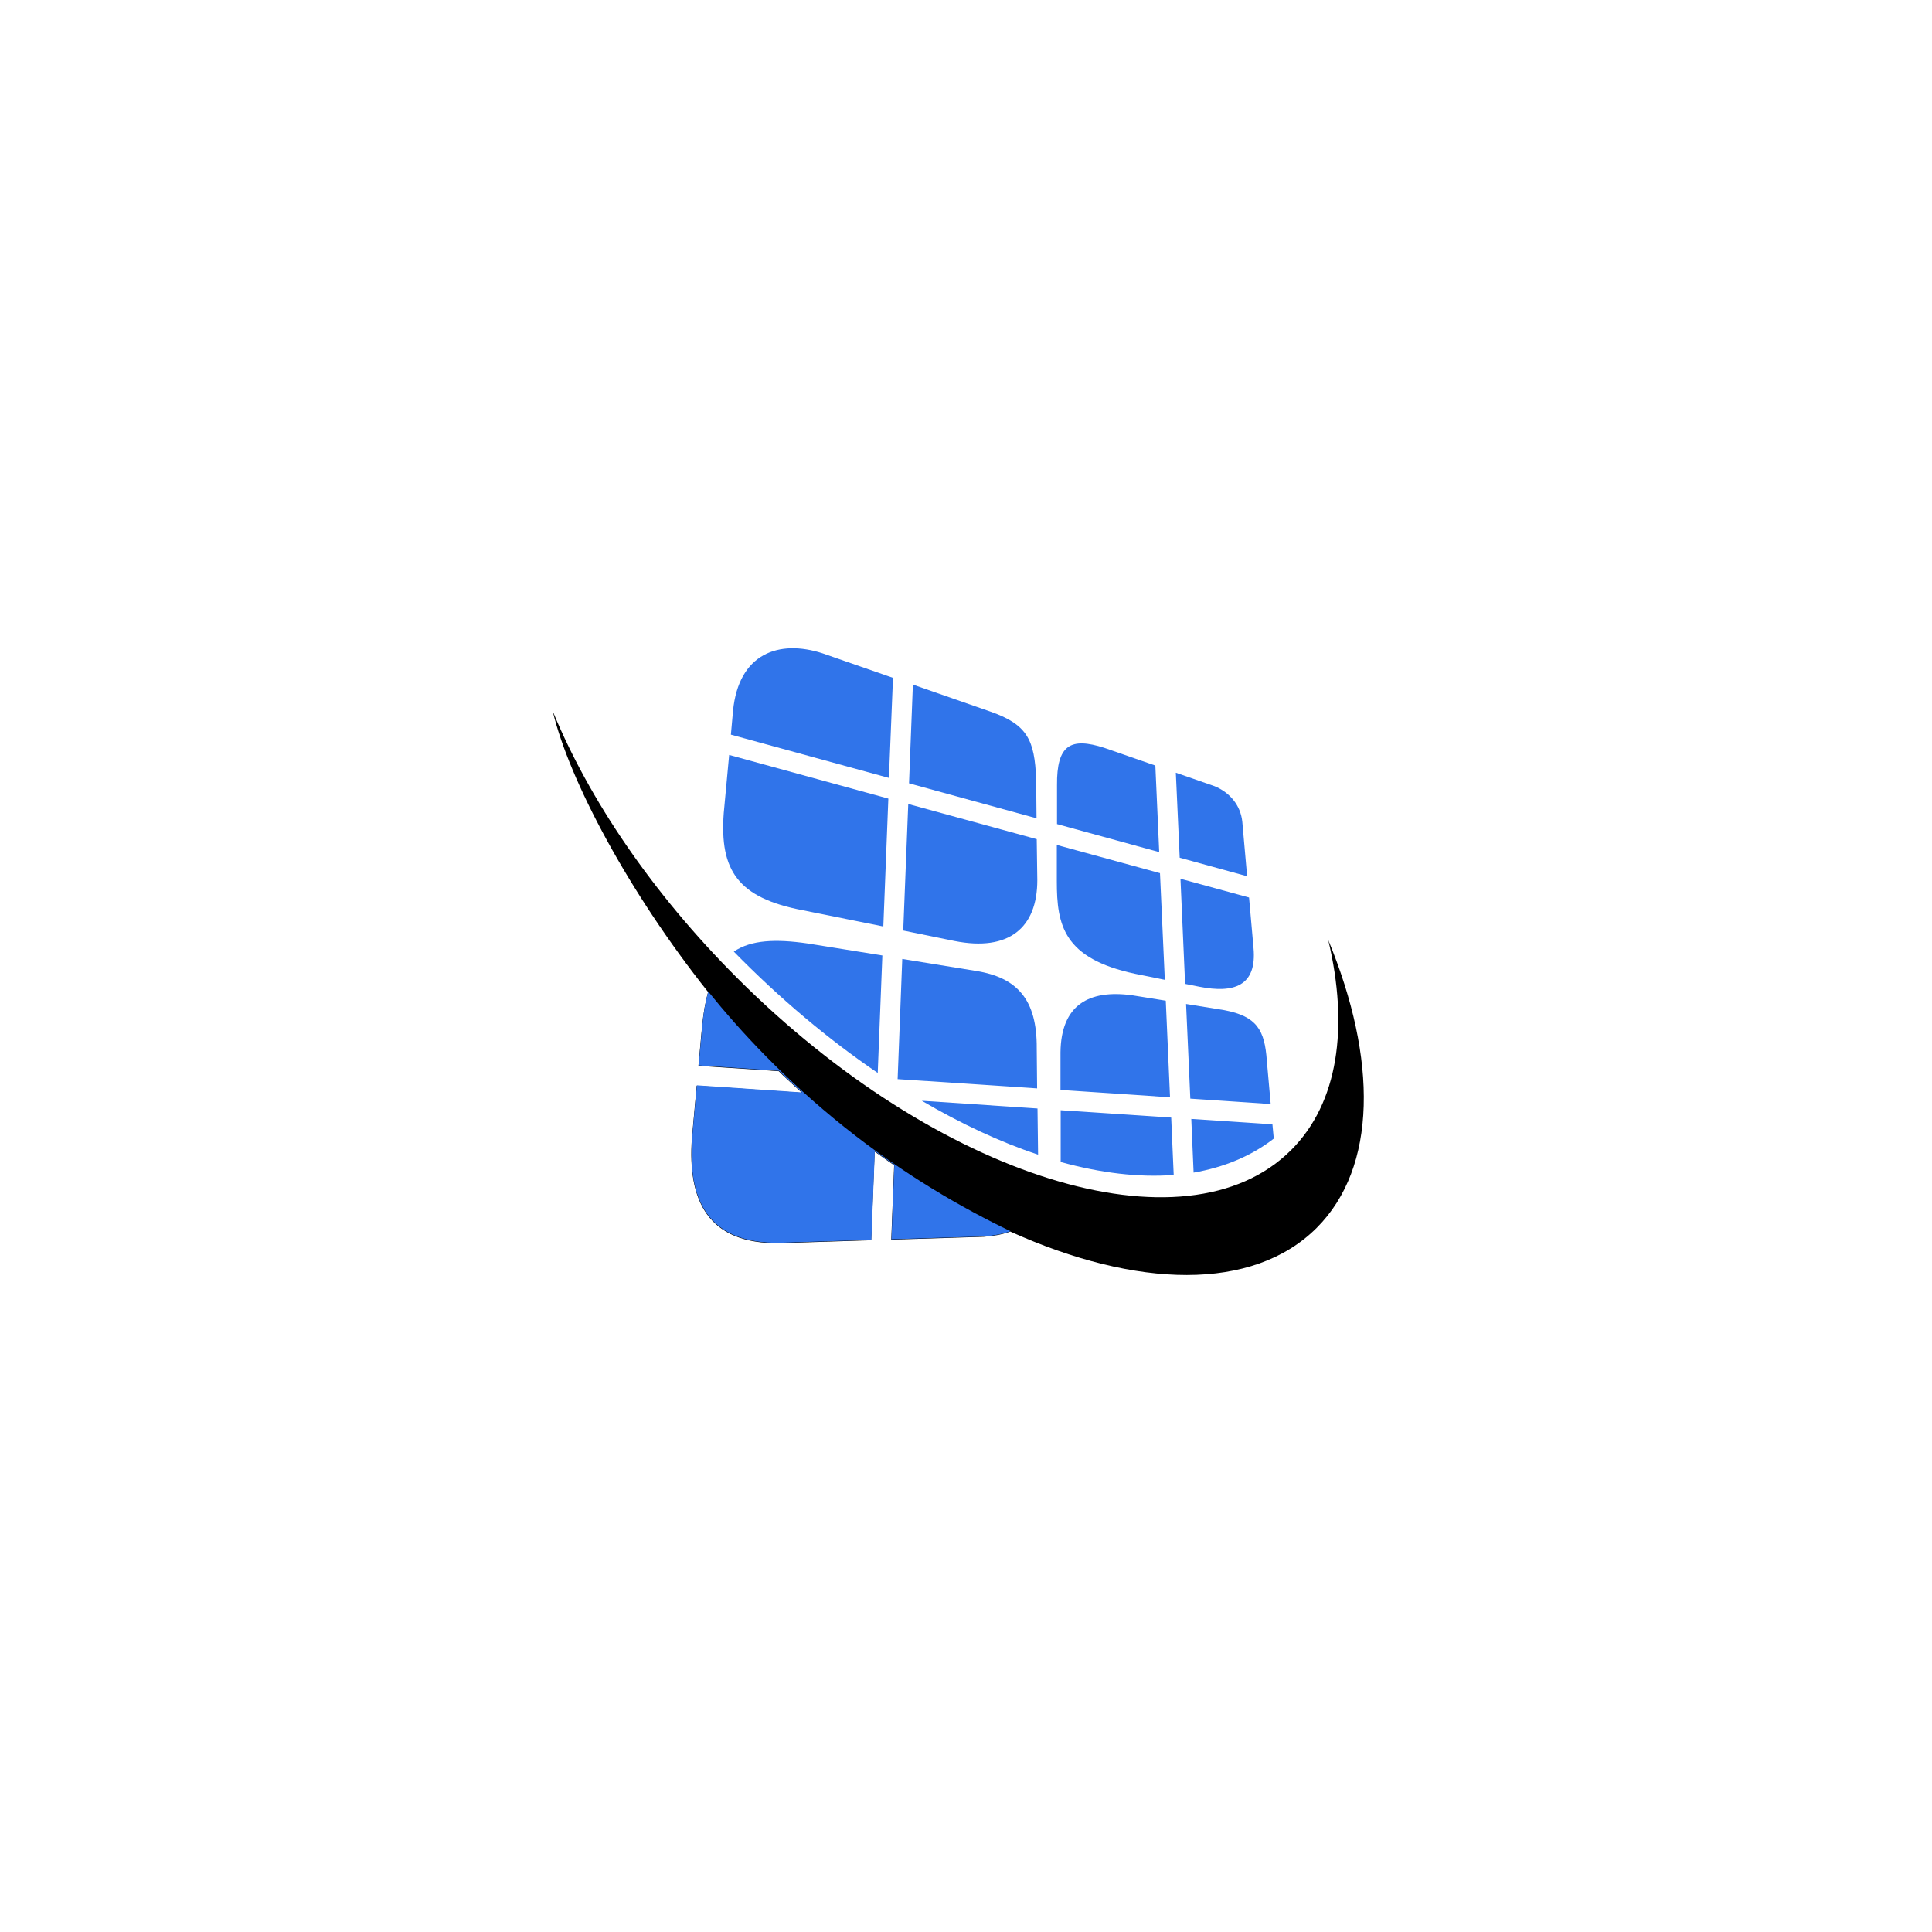
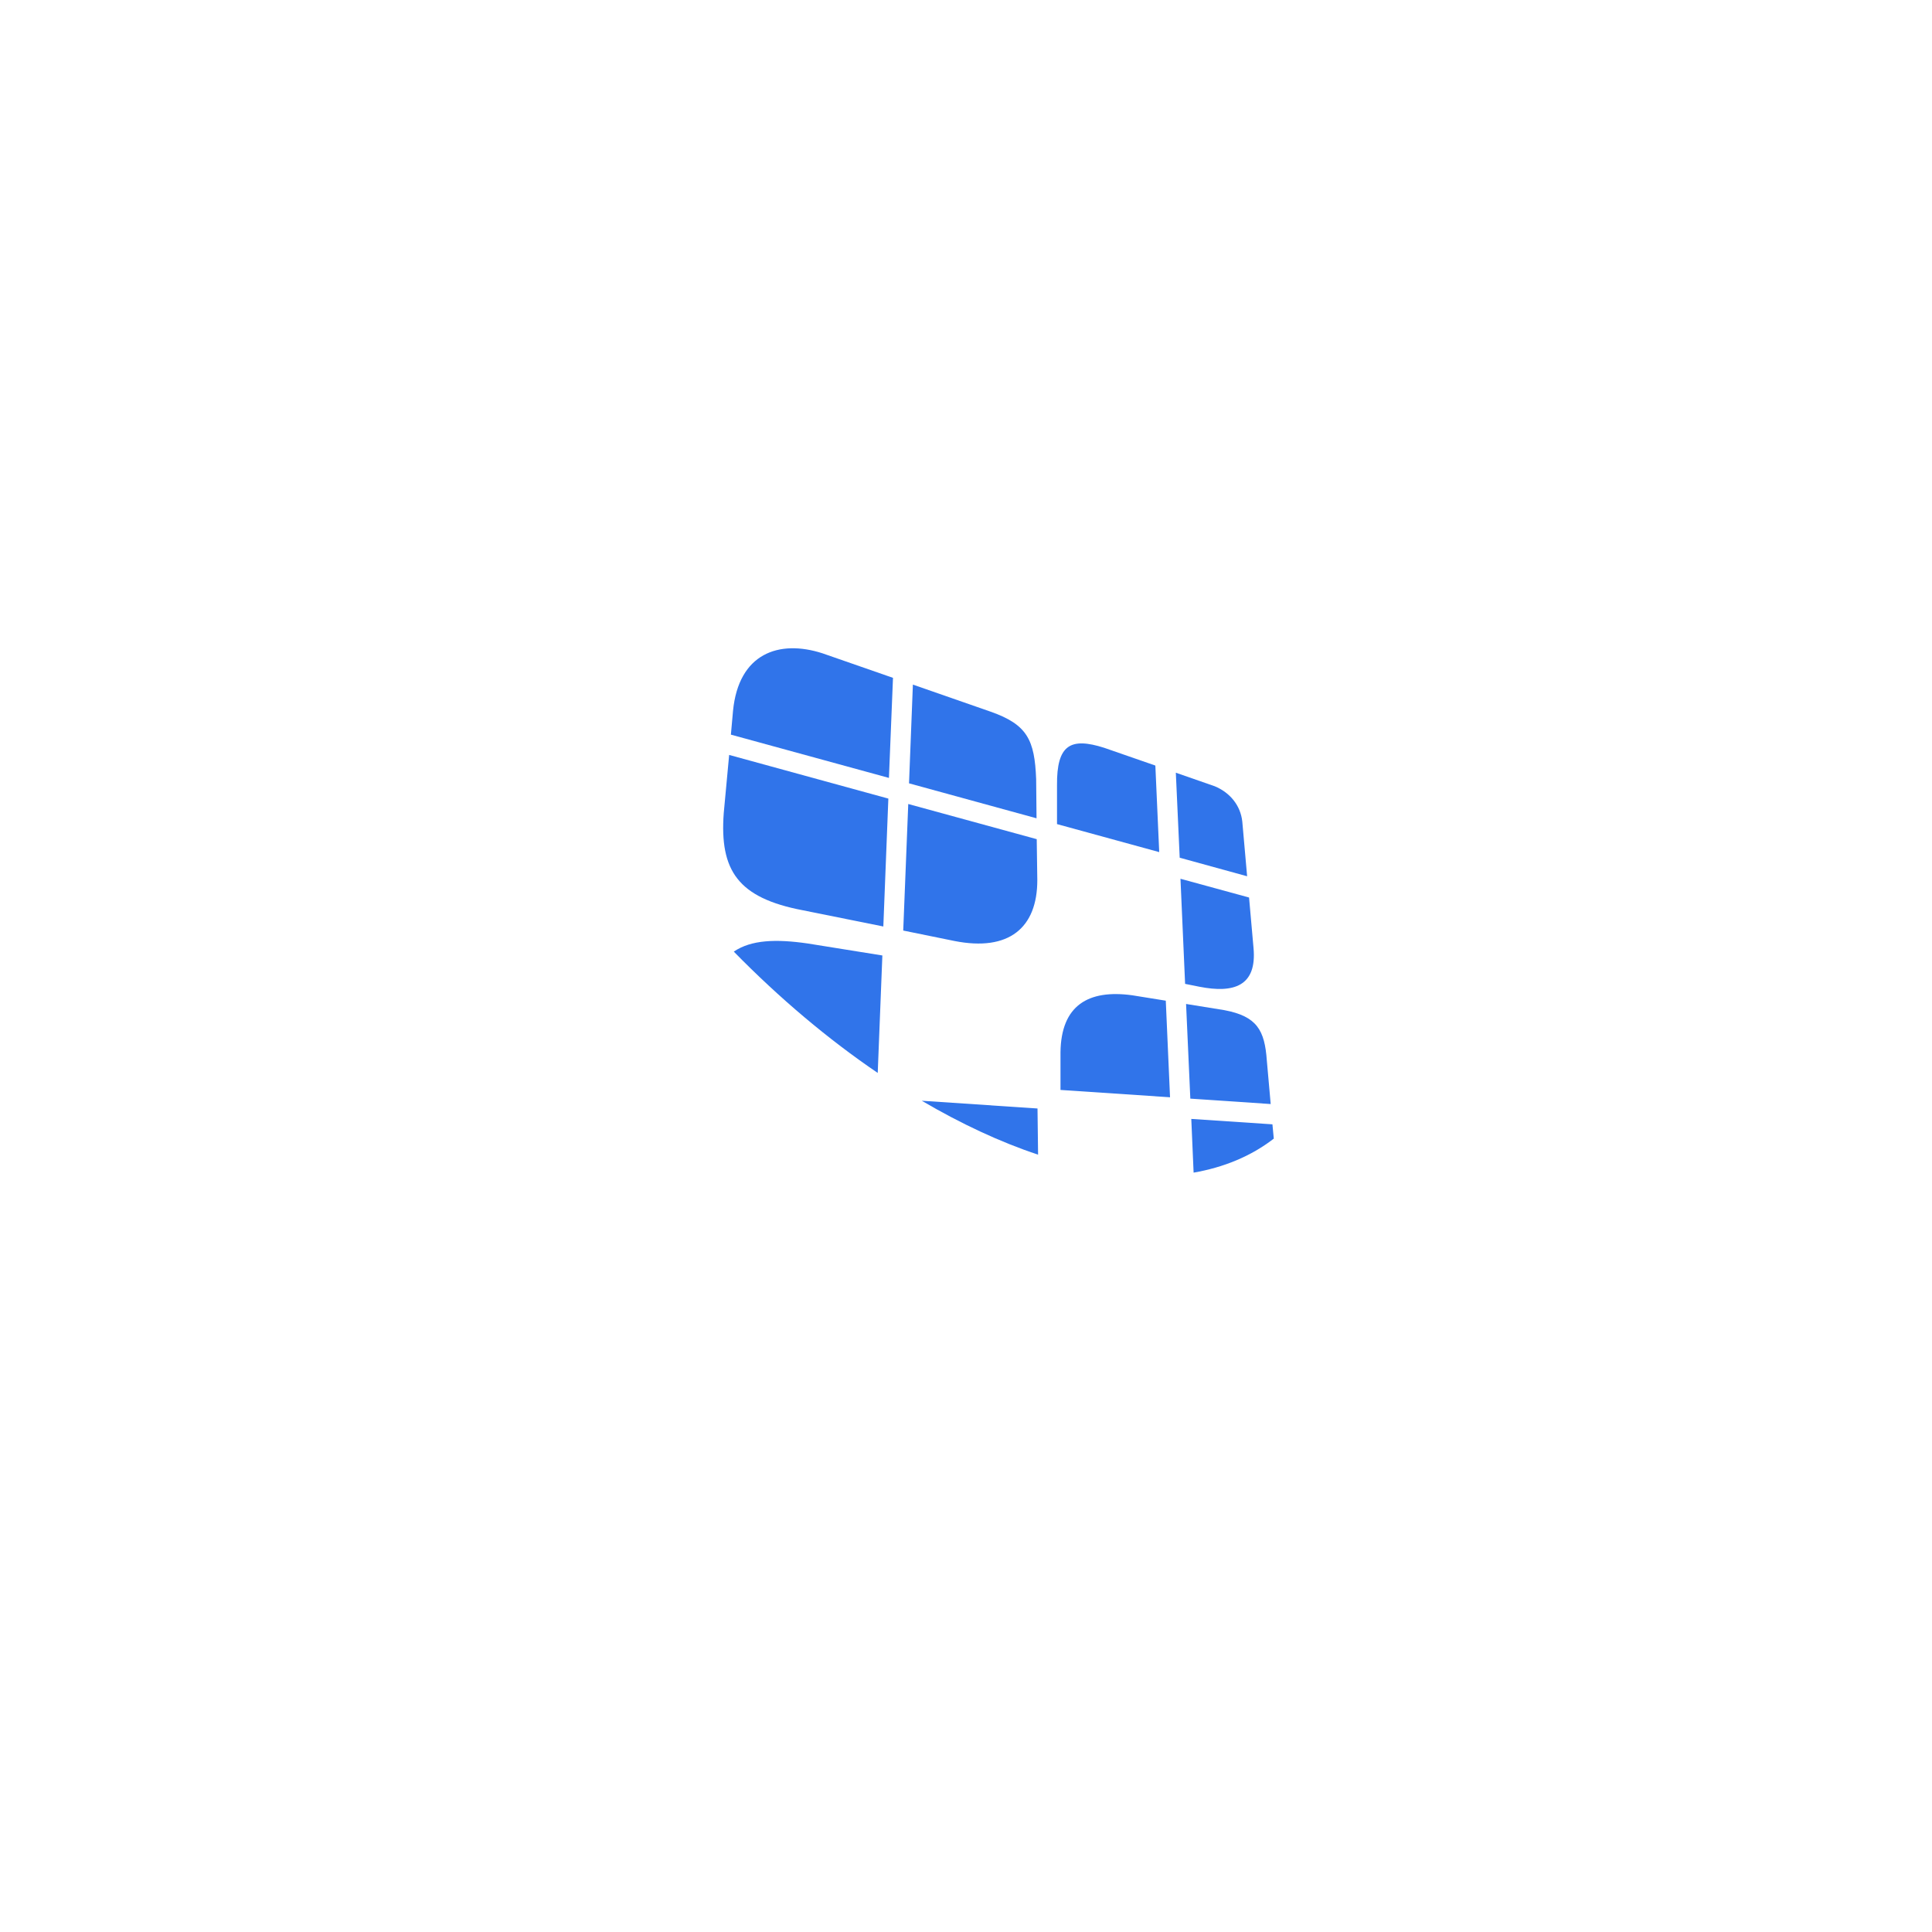
<svg xmlns="http://www.w3.org/2000/svg" id="Layer_1" x="0px" y="0px" viewBox="0 0 1000 1000" style="enable-background:new 0 0 1000 1000;" xml:space="preserve">
  <style type="text/css">	.st0{fill:#3074EA;}</style>
-   <path d="M681.51,635.55c-33.1,33-93.2,31.4-158.6,1.9c-3.7,1.4-8.4,2.3-13.7,2.7l-47.9,1.5l1.5-38.5c-3.4-2.3-6.7-4.7-10.1-7.1 l-1.8,45.9l-47.1,1.5c-37.9,0.7-47.9-22.6-45.7-54.1l2.5-27.4l54.5,3.7c-3.3-3-6.6-6-9.8-9c-0.7-0.7-1.5-1.5-2.2-2.2l-41.6-2.8 l1.9-20.7c0.7-6.8,1.7-12.5,3.1-17.5c-41.1-51.6-72-109.8-80.4-145.3c18.7,45.4,51.3,93.9,95.3,137.9 c103.9,103.9,232.3,143.8,286.9,89.2c24.4-24.4,29.9-63.6,19.2-108.7C713.01,548.25,712.91,604.15,681.51,635.55z" />
  <g>
    <path class="st0" d="M536.91,455.55l-0.3-21.2l-66.5-18.2l-2.6,65.5l26.5,5.4C522.31,492.65,536.91,480.15,536.91,455.55z" />
    <path class="st0" d="M415.51,471.15l41.7,8.4l2.6-66.2l-82.4-22.6l-2.8,30.1C372.41,450.65,382.01,464.75,415.51,471.15z" />
    <path class="st0" d="M536.31,403.25c-0.8-20.2-4.5-28.2-23.6-34.9l-40.2-14l-2,51.1l66,18.1L536.31,403.25z" />
    <path class="st0" d="M462.21,350.85l-36.5-12.7c-22.6-7.3-43.4,0.1-46.3,29.8l-1.1,12.3l81.8,22.4L462.21,350.85z" />
    <path class="st0" d="M645.51,453.55l-2.5-28.3c-0.9-8.3-6.3-15-14.3-18.3l-20.1-7l2,44L645.51,453.55z" />
    <path class="st0" d="M598.01,396.25l-26.5-9.2c-17.3-5.5-24.6-1.7-24.4,19.4v20.1l52.9,14.5L598.01,396.25z" />
-     <path class="st0" d="M587.61,504.05l15.3,3.1l-2.5-55.2l-53.4-14.6v18.9C547.01,478.85,550.41,496.15,587.61,504.05z" />
    <path class="st0" d="M620.91,510.75c17.4,3.4,29.8-0.1,27.9-20.2l-2.3-26l-35.5-9.7l2.4,54.4L620.91,510.75z" />
    <path class="st0" d="M537.01,573.75l-59.9-4c20.3,11.9,40.6,21.4,60.2,27.9L537.01,573.75z" />
-     <path class="st0" d="M536.61,542.65c0.2-25.5-10.3-36.7-31.4-40.1l-38.2-6.2l-2.4,62.2l72.2,4.8L536.61,542.65z" />
    <path class="st0" d="M418.11,488.35c-16.6-2.4-29.3-1.9-38.3,4.2c23.7,24.2,48.9,45.4,74.5,62.8l2.4-60.8L418.11,488.35z" />
-     <path class="st0" d="M657.71,571.45l-2-22.5c-1.1-15.6-5-22.9-22-26.1l-19.8-3.2l2.2,49L657.71,571.45z" />
+     <path class="st0" d="M657.71,571.45l-2-22.5c-1.1-15.6-5-22.9-22-26.1l-19.8-3.2l2.2,49L657.71,571.45" />
    <path class="st0" d="M603.41,517.95l-17.4-2.8c-22.7-3.1-36.8,5.2-37.1,29.5v19.5l56.7,3.8L603.41,517.95z" />
-     <path class="st0" d="M607.51,608.15l-1.3-29.7l-57.2-3.8v26.8C569.71,607.15,589.41,609.55,607.51,608.15z" />
    <path class="st0" d="M659.31,589.35l-0.7-7.4l-42-2.8l1.2,27.8C633.31,604.25,647.41,598.55,659.31,589.35z" />
  </g>
-   <path class="st0" d="M366.61,513.25c-1.4,5-2.5,10.8-3.1,17.5l-1.9,20.7l41.6,2.8c0.7,0.7,1.5,1.5,2.2,2.2c3.3,3.1,6.5,6.1,9.8,9 l-54.5-3.7l-2.5,27.4c-2.2,31.5,7.8,54.8,45.7,54.1l47.1-1.5l1.8-45.9c3.4,2.5,6.7,4.8,10.1,7.1l-1.5,38.5l47.9-1.5 c5.3-0.4,10-1.3,13.7-2.7c-24.4-11.7-54.7-28.9-86.1-54C406.31,558.75,383.31,533.95,366.61,513.25z" />
</svg>